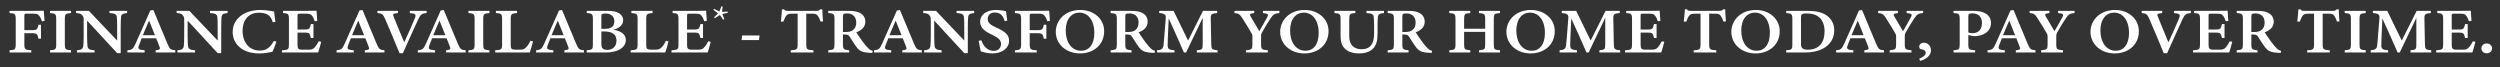
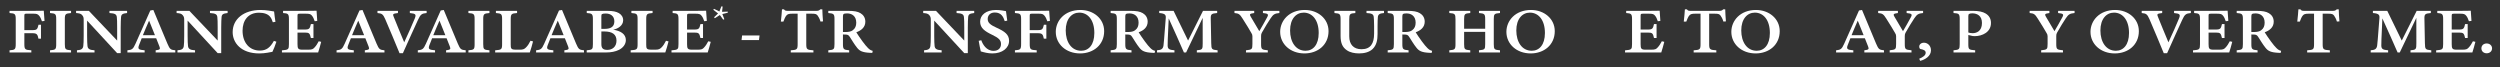
<svg xmlns="http://www.w3.org/2000/svg" id="a" viewBox="0 0 2632.98 70.81">
  <rect x="0" y="0" width="2632.98" height="70.81" fill="#333333" stroke="none" />
  <path d="M44.17,22.4c-.77-2.33-1.77-4.51-2.97-5.87-1.53-1.77-2.56-2.13-6.38-2.13h-6.48c-2.42,0-2.7.16-2.7,2.33v15h8.49c4.78,0,5.3-.94,6.43-5.66h2.6v14.66h-2.67c-.88-4.63-1.8-5.75-6.35-5.75h-8.49v11.06c0,6.08.56,6.49,7.35,6.94v2.28H10.05v-2.28c5.85-.45,6.52-.88,6.52-6.94v-25.47c0-5.95-.7-6.4-6.52-6.85v-2.28h24.91c6.57,0,9.91-.07,11.14-.13.08,1.59.42,7.01.8,10.73l-2.72.36Z" style="fill:#fff;" />
  <path d="M52.68,55.26v-2.28c5.87-.52,6.52-.88,6.52-6.56v-26.06c0-5.71-.7-6.15-6.52-6.63v-2.28h22.15v2.28c-5.85.52-6.55.92-6.55,6.63v26.06c0,5.67.65,6,6.55,6.56v2.28h-22.15Z" style="fill:#fff;" />
  <path d="M133.86,13.72c-4.67.52-6.15,1.32-6.37,4.38-.17,2.46-.37,4.94-.37,10.95v26.9h-3.74l-31.64-34.25v15.8c0,5.94.18,8.71.38,10.66.25,3.13,1.93,4.49,7.44,4.81v2.28h-18.51v-2.28c4.42-.34,6.27-1.35,6.67-4.56.27-2.33.42-4.97.42-10.93v-16.4c0-2.11-.15-3.45-1.55-5.11-1.38-1.69-3.1-1.96-6.45-2.25v-2.28h13.48l29.77,31.28v-13.67c0-6.01-.1-8.47-.33-10.8-.23-2.95-1.61-4.2-7.77-4.53v-2.28h18.57v2.28Z" style="fill:#fff;" />
  <path d="M163.95,55.26v-2.28c4.79-.58,5-1.3,3.95-4.08-.83-2.23-2.14-5.39-3.42-8.63h-15.21c-.96,2.42-2.04,5.01-2.89,7.33-1.6,4.29-.06,4.83,5.95,5.38v2.28h-18.15v-2.28c4.74-.54,5.94-1.1,8.52-6.9l15.61-35.04,3.19-.54c4.79,11.66,9.92,23.92,14.76,35.32,2.65,6.13,3.33,6.62,8.37,7.16v2.28h-20.67ZM157.02,21.74c-2.26,5.18-4.52,10.27-6.53,15.33h12.69l-6.16-15.33Z" style="fill:#fff;" />
  <path d="M239.72,13.72c-4.67.52-6.15,1.32-6.37,4.38-.17,2.46-.37,4.94-.37,10.95v26.9h-3.74l-31.64-34.25v15.8c0,5.94.18,8.71.38,10.66.25,3.13,1.93,4.49,7.44,4.81v2.28h-18.51v-2.28c4.42-.34,6.27-1.35,6.67-4.56.27-2.33.42-4.97.42-10.93v-16.4c0-2.11-.15-3.45-1.55-5.11-1.38-1.69-3.1-1.96-6.45-2.25v-2.28h13.48l29.77,31.28v-13.67c0-6.01-.1-8.47-.33-10.8-.23-2.95-1.61-4.2-7.77-4.53v-2.28h18.57v2.28Z" style="fill:#fff;" />
  <path d="M291.1,43.95c-1.05,3.32-3.01,8.35-4.18,10.62-2.03.4-8.09,1.71-13.81,1.71-19.43,0-28.07-11.33-28.07-22.43,0-13.88,11.8-23.35,29.42-23.35,6.51,0,12.12,1.34,14.21,1.59.35,3.12.88,7.78,1.43,10.89l-2.77.47c-1.55-5-3.65-7.59-7.58-9-1.86-.72-4.69-1.06-7.01-1.06-11.43,0-17.28,8.18-17.28,18.95,0,12.57,7.23,20.93,18.18,20.93,6.79,0,10.84-3.04,14.82-10.22l2.65.89Z" style="fill:#fff;" />
  <path d="M338.26,44.06c-.4,1.8-2.48,9.27-3.18,11.2h-38.15v-2.24c6.89-.56,7.37-.99,7.37-6.61v-26.06c0-5.82-.88-6.21-6.17-6.63v-2.28h23.93c7.6,0,10.34-.07,11.34-.13.08,1.38.42,6.74.73,10.71l-2.7.34c-.68-2.29-1.77-4.58-2.89-5.87-1.3-1.65-2.54-2.08-6.61-2.08h-5.68c-2.67,0-2.92.16-2.92,2.33v14.37h7.71c4.71,0,5.33-1.01,6.38-5.73h2.72v14.63h-2.72c-1.12-4.94-1.73-5.7-6.45-5.7h-7.63v12.23c0,4.67.68,5.74,5.02,5.8h5.92c4.34,0,5.34-.52,6.99-2.32,1.72-1.77,3.25-4.35,4.4-6.55l2.6.58Z" style="fill:#fff;" />
  <path d="M384.24,55.26v-2.28c4.79-.58,5-1.3,3.95-4.08-.83-2.23-2.14-5.39-3.42-8.63h-15.21c-.96,2.42-2.04,5.01-2.89,7.33-1.6,4.29-.06,4.83,5.95,5.38v2.28h-18.15v-2.28c4.74-.54,5.94-1.1,8.52-6.9l15.61-35.04,3.19-.54c4.79,11.66,9.92,23.92,14.76,35.32,2.65,6.13,3.33,6.62,8.37,7.16v2.28h-20.67ZM377.31,21.74c-2.26,5.18-4.52,10.27-6.53,15.33h12.69l-6.16-15.33Z" style="fill:#fff;" />
  <path d="M449.35,13.72c-4.99.52-6.41,1.13-9.22,7.41-2.23,4.93-10.89,23.7-15.8,34.87h-3.56c-2.92-7.22-11.54-27.77-15.09-35.9-2.25-5.03-3.33-5.97-8.12-6.37v-2.28h21.59l-.05,2.28c-5.51.63-5.62,1.22-4.47,3.93,2.17,5.4,7.76,19.12,11.08,26.9,4.33-9.31,8.7-19.12,11.06-24.94,1.8-4.39,1.14-5.26-5.12-5.89v-2.28h17.68v2.28Z" style="fill:#fff;" />
  <path d="M469.8,55.26v-2.28c4.79-.58,5-1.3,3.95-4.08-.83-2.23-2.14-5.39-3.42-8.63h-15.21c-.96,2.42-2.04,5.01-2.89,7.33-1.6,4.29-.06,4.83,5.95,5.38v2.28h-18.15v-2.28c4.74-.54,5.94-1.1,8.52-6.9l15.61-35.04,3.19-.54c4.79,11.66,9.92,23.92,14.76,35.32,2.65,6.13,3.33,6.62,8.37,7.16v2.28h-20.67ZM462.87,21.74c-2.26,5.18-4.52,10.27-6.53,15.33h12.69l-6.16-15.33Z" style="fill:#fff;" />
  <path d="M493.33,55.26v-2.28c5.87-.52,6.52-.88,6.52-6.56v-26.06c0-5.71-.7-6.15-6.52-6.63v-2.28h22.15v2.28c-5.85.52-6.55.92-6.55,6.63v26.06c0,5.67.65,6,6.55,6.56v2.28h-22.15Z" style="fill:#fff;" />
  <path d="M561.39,43.63c-.55,2.62-2.71,9.71-3.41,11.63h-36.47v-2.28c6.69-.48,7.3-.9,7.3-6.59v-26.06c0-5.69-.75-6.15-6.52-6.61v-2.28h22.3v2.28c-5.92.5-6.69.9-6.69,6.61v26.6c0,3.85.31,5.28,4.5,5.34.12.04,4.27.07,4.62.07,4.13,0,5.26-.67,7.03-2.44,1.59-1.49,3.41-4.32,4.68-6.99l2.67.71Z" style="fill:#fff;" />
  <path d="M594.38,55.26v-2.28c4.79-.58,5-1.3,3.95-4.08-.83-2.23-2.14-5.39-3.42-8.63h-15.21c-.96,2.42-2.04,5.01-2.89,7.33-1.6,4.29-.06,4.83,5.95,5.38v2.28h-18.15v-2.28c4.74-.54,5.94-1.1,8.52-6.9l15.61-35.04,3.19-.54c4.79,11.66,9.92,23.92,14.76,35.32,2.65,6.13,3.33,6.62,8.37,7.16v2.28h-20.67ZM587.45,21.74c-2.26,5.18-4.52,10.27-6.53,15.33h12.69l-6.16-15.33Z" style="fill:#fff;" />
  <path d="M645.82,31.27c7.66,1.21,13.33,4.49,13.33,10.94,0,4.32-2.91,8.14-7.24,10.29-3.86,1.91-8.38,2.76-13.84,2.76h-20.16v-2.28c6-.54,6.52-.97,6.52-6.52v-26.16c0-5.64-.87-6.2-6.47-6.58v-2.28h21.75c5.69,0,9.27.75,12.07,2.36,2.73,1.62,4.53,4.16,4.53,7.51,0,5.85-5.84,9.06-10.49,9.96ZM636.59,30.42c7.54,0,10.43-2.83,10.43-8.01,0-5.46-3.92-8.18-9.13-8.18-1.91,0-3.12.2-3.77.59-.75.45-.78,1.1-.78,2.78v12.83h3.25ZM633.34,46.33c0,4.85,2.06,6.24,6.57,6.2,4.74-.04,9.38-3.14,9.38-9.69s-4.29-9.71-12.97-9.71h-2.97v13.2Z" style="fill:#fff;" />
  <path d="M704.09,43.63c-.55,2.62-2.71,9.71-3.41,11.63h-36.47v-2.28c6.69-.48,7.3-.9,7.3-6.59v-26.06c0-5.69-.75-6.15-6.52-6.61v-2.28h22.3v2.28c-5.92.5-6.69.9-6.69,6.61v26.6c0,3.85.31,5.28,4.5,5.34.12.04,4.27.07,4.62.07,4.13,0,5.26-.67,7.03-2.44,1.59-1.49,3.41-4.32,4.68-6.99l2.67.71Z" style="fill:#fff;" />
  <path d="M748.54,44.06c-.4,1.8-2.48,9.27-3.18,11.2h-38.15v-2.24c6.89-.56,7.37-.99,7.37-6.61v-26.06c0-5.82-.88-6.21-6.17-6.63v-2.28h23.93c7.6,0,10.34-.07,11.34-.13.08,1.38.42,6.74.73,10.71l-2.7.34c-.68-2.29-1.77-4.58-2.89-5.87-1.3-1.65-2.54-2.08-6.61-2.08h-5.68c-2.67,0-2.92.16-2.92,2.33v14.37h7.71c4.71,0,5.33-1.01,6.38-5.73h2.72v14.63h-2.72c-1.12-4.94-1.73-5.7-6.45-5.7h-7.63v12.23c0,4.67.68,5.74,5.02,5.8h5.92c4.34,0,5.34-.52,6.99-2.32,1.72-1.77,3.25-4.35,4.4-6.55l2.6.58Z" style="fill:#fff;" />
  <path d="M760.76,14.81l2.11,5.4-1.19.48-3.54-4.89-5.26,3.39-.83-.99,4.2-4.03-5-3.86.7-1.01,5.71,2.78,2.12-5.38,1.31.18-.64,5.58,5.96-.23.12,1.14-5.76,1.44Z" style="fill:#fff;" />
  <path d="M799.36,42.22h-18.37l.58-4.86h18.37l-.58,4.86Z" style="fill:#fff;" />
  <path d="M864.14,22.73c-.77-2.77-2.17-5.21-2.94-6.25-1.3-1.56-1.96-2.07-6.29-2.07h-5.76v32.09c0,5.52.7,6.04,7.55,6.49v2.28h-23.88v-2.28c6.6-.45,7.25-.95,7.25-6.49V14.4h-5.38c-4.18,0-5.39.54-6.76,2.3-1,1.3-1.89,3.45-2.87,6.07h-2.65c.5-4.64,1-9.54,1.18-12.97h2.07c1.13,1.57,2,1.64,4.21,1.64h29.97c2.06,0,2.95-.36,4.18-1.64h2.05c.05,2.95.35,8.5.73,12.72l-2.65.2Z" style="fill:#fff;" />
  <path d="M918.7,55.71c-.64,0-1.51-.02-2.44-.09-8.13-.38-10.96-2.01-13.58-5.32-2.93-3.61-5.29-7.77-7.8-11.6-1.26-1.94-2.29-2.34-5.19-2.34l-1.9-.04v10.1c0,5.56.78,5.98,6.55,6.56v2.28h-21.98v-2.28c5.9-.56,6.52-1.01,6.52-6.56v-26.2c0-5.47-.78-6.02-6.52-6.5v-2.28h20.88c6.27,0,10.05.65,13.06,2.47,3.03,1.8,5.06,4.79,5.06,8.94,0,5.93-4.33,9.26-9.5,11.16,1.21,2.05,4.24,6.48,6.5,9.55,2.68,3.66,4.26,5.43,5.79,6.99,1.83,1.82,2.98,2.43,5,3.01l-.45,2.15ZM890.38,33.72c3.47,0,5.95-.5,7.68-1.82,2.64-1.91,3.74-4.52,3.74-8.03,0-7.17-4.85-9.75-9.61-9.75-2.08,0-3.17.27-3.64.67-.58.43-.76,1.19-.76,2.68v16.25h2.58Z" style="fill:#fff;" />
-   <path d="M950.25,55.26v-2.28c4.79-.58,5-1.3,3.95-4.08-.83-2.23-2.14-5.39-3.42-8.63h-15.21c-.96,2.42-2.04,5.01-2.89,7.33-1.6,4.29-.06,4.83,5.95,5.38v2.28h-18.15v-2.28c4.74-.54,5.94-1.1,8.52-6.9l15.61-35.04,3.19-.54c4.79,11.66,9.92,23.92,14.76,35.32,2.65,6.13,3.33,6.62,8.37,7.16v2.28h-20.67ZM943.32,21.74c-2.26,5.18-4.52,10.27-6.53,15.33h12.69l-6.16-15.33Z" style="fill:#fff;" />
  <path d="M1026.03,13.72c-4.67.52-6.15,1.32-6.37,4.38-.17,2.46-.37,4.94-.37,10.95v26.9h-3.74l-31.64-34.25v15.8c0,5.94.18,8.71.38,10.66.25,3.13,1.93,4.49,7.44,4.81v2.28h-18.51v-2.28c4.42-.34,6.27-1.35,6.67-4.56.27-2.33.42-4.97.42-10.93v-16.4c0-2.11-.15-3.45-1.55-5.11-1.38-1.69-3.1-1.96-6.45-2.25v-2.28h13.48l29.77,31.28v-13.67c0-6.01-.1-8.47-.33-10.8-.23-2.95-1.61-4.2-7.77-4.53v-2.28h18.57v2.28Z" style="fill:#fff;" />
  <path d="M1058.18,22.26c-1.42-4.36-3.53-9.09-10.5-9.09-4.89,0-7.45,3.14-7.45,6.82,0,4.04,2.97,6.31,9.45,9.25,8.39,3.79,13.08,7.15,13.08,13.73,0,7.65-7.18,13.3-17.57,13.3-4.71,0-8.86-1.15-12.24-2.14-.5-1.67-1.65-7.83-2.18-11.16l2.72-.58c1.5,4.34,5.4,11.17,12.92,11.17,4.88,0,7.84-2.84,7.84-7.18s-2.84-6.58-9.26-9.68c-7.84-3.8-12.72-7.12-12.72-13.87s5.95-12.32,16.76-12.32c4.85,0,8.83,1.01,10.46,1.24.3,2.47.75,5.69,1.35,9.99l-2.67.54Z" style="fill:#fff;" />
  <path d="M1103.02,22.4c-.77-2.33-1.77-4.51-2.97-5.87-1.53-1.77-2.56-2.13-6.38-2.13h-6.48c-2.42,0-2.7.16-2.7,2.33v15h8.49c4.78,0,5.3-.94,6.43-5.66h2.6v14.66h-2.67c-.88-4.63-1.8-5.75-6.35-5.75h-8.49v11.06c0,6.08.56,6.49,7.35,6.94v2.28h-22.95v-2.28c5.85-.45,6.52-.88,6.52-6.94v-25.47c0-5.95-.7-6.4-6.52-6.85v-2.28h24.91c6.57,0,9.91-.07,11.14-.13.08,1.59.42,7.01.8,10.73l-2.72.36Z" style="fill:#fff;" />
  <path d="M1137.95,10.5c13.54,0,24.94,9.01,24.94,22.33,0,14.41-11.27,23.44-25.35,23.44-14.83,0-25.6-9.84-25.6-22.74,0-11.72,9.3-23.04,26-23.04ZM1136.69,13.3c-7.93,0-14.28,6.6-14.28,18.77s5.96,21.38,16.29,21.38c7.83,0,13.84-6.15,13.84-18.73,0-13.63-6.73-21.42-15.85-21.42Z" style="fill:#fff;" />
  <path d="M1216.06,55.71c-.64,0-1.51-.02-2.44-.09-8.13-.38-10.96-2.01-13.58-5.32-2.93-3.61-5.29-7.77-7.8-11.6-1.26-1.94-2.29-2.34-5.19-2.34l-1.9-.04v10.1c0,5.56.78,5.98,6.55,6.56v2.28h-21.98v-2.28c5.9-.56,6.52-1.01,6.52-6.56v-26.2c0-5.47-.78-6.02-6.52-6.5v-2.28h20.88c6.27,0,10.05.65,13.06,2.47,3.03,1.8,5.06,4.79,5.06,8.94,0,5.93-4.33,9.26-9.5,11.16,1.21,2.05,4.24,6.48,6.5,9.55,2.68,3.66,4.26,5.43,5.79,6.99,1.83,1.82,2.98,2.43,5,3.01l-.45,2.15ZM1187.73,33.72c3.47,0,5.95-.5,7.68-1.82,2.64-1.91,3.74-4.52,3.74-8.03,0-7.17-4.85-9.75-9.61-9.75-2.08,0-3.17.27-3.64.67-.58.43-.76,1.19-.76,2.68v16.25h2.58Z" style="fill:#fff;" />
  <path d="M1260.5,55.26v-2.28c5.87-.54,6.2-.99,6.17-7.46l-.02-26.72c-5.68,11.85-13.01,26.93-17.45,36.45h-2.3c-4.07-9.29-10.51-23.93-16.03-35.87-1.08,22.02-1.11,26.6-1.11,28.62.08,3.69,1.71,4.49,7.17,4.96v2.28h-18.36v-2.28c4.31-.36,6.21-1.13,6.81-5.03.35-2.35.58-5.7,2.38-28.77.25-3.33-.35-4.91-6.87-5.45v-2.28h15.13l15.25,31.29,15.72-31.29h14.92v2.28c-6.17.59-6.9,1.15-6.75,6.31l.5,25.49c.15,6.47.43,6.76,6.7,7.46v2.28h-21.86Z" style="fill:#fff;" />
  <path d="M1347.43,13.72c-4.97.5-6.41,1.37-9.22,5.55-2.94,4.44-5.43,8.48-9.12,14.96-.71,1.24-.93,2.05-.93,3.71v8.34c0,5.77.63,6.04,7.08,6.69v2.28h-22.99v-2.28c6.25-.72,6.78-.9,6.78-6.69v-8.08c0-1.44-.3-2.09-1.06-3.38-2.34-4.12-5.04-8.54-9.39-15.36-2.83-4.45-3.83-5.31-8.45-5.73v-2.28h20.79v2.28c-5.17.63-4.97,1.51-3.66,3.84,2.72,4.67,6.06,10.29,9.02,15.26,2.41-4.03,6.26-10.81,8.36-14.78,1.53-2.93,1.06-3.74-4.53-4.32v-2.28h17.33v2.28Z" style="fill:#fff;" />
  <path d="M1374.25,10.5c13.54,0,24.95,9.01,24.95,22.33,0,14.41-11.27,23.44-25.35,23.44-14.83,0-25.59-9.84-25.59-22.74,0-11.72,9.3-23.04,26-23.04ZM1372.99,13.3c-7.93,0-14.28,6.6-14.28,18.77s5.96,21.38,16.29,21.38c7.83,0,13.84-6.15,13.84-18.73,0-13.63-6.73-21.42-15.85-21.42Z" style="fill:#fff;" />
  <path d="M1457.63,13.72c-4.79.36-6.22,1.57-6.47,4.23-.17,1.86-.32,4.34-.32,9.58v8.29c0,6.17-1,11.83-5.31,15.9-3.48,3.26-8.74,4.53-14.03,4.53-4.75,0-9.61-.9-13.06-3.36-4.41-3.01-6.54-7.31-6.54-14.98v-17.1c0-6.15-.65-6.6-6.47-7.07v-2.28h22.02v2.28c-5.77.42-6.42.92-6.42,7.07v17.55c0,8.35,4.5,13.48,12.89,13.48,9.55,0,13.28-5.93,13.28-16.42v-7.88c0-5.19-.23-7.67-.38-9.62-.27-3.08-2.25-3.92-7.62-4.19v-2.28h18.43v2.28Z" style="fill:#fff;" />
  <path d="M1507.85,55.71c-.63,0-1.51-.02-2.44-.09-8.13-.38-10.96-2.01-13.58-5.32-2.93-3.61-5.29-7.77-7.8-11.6-1.26-1.94-2.29-2.34-5.19-2.34l-1.9-.04v10.1c0,5.56.78,5.98,6.55,6.56v2.28h-21.98v-2.28c5.9-.56,6.52-1.01,6.52-6.56v-26.2c0-5.47-.78-6.02-6.52-6.5v-2.28h20.88c6.27,0,10.05.65,13.05,2.47,3.03,1.8,5.06,4.79,5.06,8.94,0,5.93-4.33,9.26-9.5,11.16,1.21,2.05,4.24,6.48,6.5,9.55,2.68,3.66,4.26,5.43,5.79,6.99,1.83,1.82,2.98,2.43,5,3.01l-.45,2.15ZM1479.52,33.72c3.47,0,5.95-.5,7.68-1.82,2.64-1.91,3.74-4.52,3.74-8.03,0-7.17-4.85-9.75-9.61-9.75-2.08,0-3.17.27-3.64.67-.58.43-.76,1.19-.76,2.68v16.25h2.58Z" style="fill:#fff;" />
  <path d="M1579.79,13.72c-6,.54-6.55.92-6.55,6.54v26.24c0,5.62.63,5.95,6.55,6.47v2.28h-22.15v-2.28c6.04-.67,6.55-.85,6.55-6.47v-12.96h-22.19v12.96c0,5.6.65,5.88,6.47,6.47v2.28h-22.08v-2.28c5.75-.56,6.52-.85,6.52-6.47v-26.24c0-5.62-.68-6.09-6.52-6.54v-2.28h22.08v2.28c-5.82.47-6.47.94-6.47,6.54v10.02h22.19v-10.02c0-5.6-.78-6.02-6.55-6.54v-2.28h22.15v2.28Z" style="fill:#fff;" />
  <path d="M1612.51,10.5c13.54,0,24.95,9.01,24.95,22.33,0,14.41-11.27,23.44-25.35,23.44-14.83,0-25.59-9.84-25.59-22.74,0-11.72,9.3-23.04,26-23.04ZM1611.25,13.3c-7.93,0-14.28,6.6-14.28,18.77s5.96,21.38,16.29,21.38c7.83,0,13.84-6.15,13.84-18.73,0-13.63-6.73-21.42-15.85-21.42Z" style="fill:#fff;" />
-   <path d="M1684.47,55.26v-2.28c5.87-.54,6.2-.99,6.17-7.46l-.02-26.72c-5.68,11.85-13.01,26.93-17.45,36.45h-2.3c-4.07-9.29-10.51-23.93-16.03-35.87-1.08,22.02-1.11,26.6-1.11,28.62.08,3.69,1.71,4.49,7.17,4.96v2.28h-18.36v-2.28c4.31-.36,6.21-1.13,6.82-5.03.35-2.35.58-5.7,2.38-28.77.25-3.33-.35-4.91-6.87-5.45v-2.28h15.13l15.25,31.29,15.72-31.29h14.92v2.28c-6.17.59-6.9,1.15-6.75,6.31l.5,25.49c.15,6.47.43,6.76,6.7,7.46v2.28h-21.85Z" style="fill:#fff;" />
  <path d="M1752.81,44.06c-.4,1.8-2.48,9.27-3.18,11.2h-38.15v-2.24c6.89-.56,7.37-.99,7.37-6.61v-26.06c0-5.82-.88-6.21-6.17-6.63v-2.28h23.93c7.6,0,10.34-.07,11.34-.13.08,1.38.42,6.74.73,10.71l-2.7.34c-.68-2.29-1.77-4.58-2.89-5.87-1.3-1.65-2.54-2.08-6.61-2.08h-5.68c-2.67,0-2.92.16-2.92,2.33v14.37h7.71c4.71,0,5.33-1.01,6.38-5.73h2.72v14.63h-2.72c-1.12-4.94-1.73-5.7-6.45-5.7h-7.63v12.23c0,4.67.68,5.74,5.02,5.8h5.92c4.34,0,5.34-.52,6.99-2.32,1.72-1.77,3.25-4.35,4.4-6.55l2.6.58Z" style="fill:#fff;" />
  <path d="M1815.07,22.73c-.77-2.77-2.17-5.21-2.94-6.25-1.3-1.56-1.96-2.07-6.29-2.07h-5.76v32.09c0,5.52.7,6.04,7.55,6.49v2.28h-23.88v-2.28c6.6-.45,7.25-.95,7.25-6.49V14.4h-5.38c-4.18,0-5.39.54-6.76,2.3-1,1.3-1.89,3.45-2.87,6.07h-2.65c.5-4.64,1-9.54,1.18-12.97h2.07c1.13,1.57,2,1.64,4.21,1.64h29.97c2.06,0,2.95-.36,4.18-1.64h2.05c.05,2.95.35,8.5.73,12.72l-2.65.2Z" style="fill:#fff;" />
  <path d="M1849.42,10.5c13.54,0,24.95,9.01,24.95,22.33,0,14.41-11.27,23.44-25.35,23.44-14.83,0-25.59-9.84-25.59-22.74,0-11.72,9.3-23.04,26-23.04ZM1848.16,13.3c-7.93,0-14.28,6.6-14.28,18.77s5.96,21.38,16.29,21.38c7.83,0,13.84-6.15,13.84-18.73,0-13.63-6.73-21.42-15.85-21.42Z" style="fill:#fff;" />
-   <path d="M1903.51,11.44c9.96,0,16.9,1.84,21.66,5.87,3.78,3.19,6.63,7.91,6.63,14.6,0,7.8-3.61,13.9-9.4,17.81-5.62,3.8-12.81,5.54-21.62,5.54h-19.6v-2.28c5.98-.45,6.52-1.01,6.52-6.58v-26.07c0-5.71-.85-6.15-6.52-6.61v-2.28h22.32ZM1896.79,45.9c0,4.88,1.72,6.43,7.26,6.43,11.33,0,17.57-7.02,17.57-19.43,0-6.73-2.24-12.33-6.57-15.35-3.26-2.52-7.33-3.4-12.37-3.4-2.99,0-4.45.49-5.01.94-.68.54-.88,1.54-.88,3.73v27.07Z" style="fill:#fff;" />
  <path d="M1963.51,55.26v-2.28c4.79-.58,5-1.3,3.95-4.08-.83-2.23-2.14-5.39-3.42-8.63h-15.21c-.96,2.42-2.04,5.01-2.89,7.33-1.6,4.29-.06,4.83,5.96,5.38v2.28h-18.15v-2.28c4.74-.54,5.94-1.1,8.52-6.9l15.61-35.04,3.19-.54c4.79,11.66,9.92,23.92,14.76,35.32,2.65,6.13,3.33,6.62,8.37,7.16v2.28h-20.67ZM1956.58,21.74c-2.26,5.18-4.52,10.27-6.53,15.33h12.69l-6.16-15.33Z" style="fill:#fff;" />
  <path d="M2025.37,13.72c-4.97.5-6.41,1.37-9.22,5.55-2.94,4.44-5.43,8.48-9.12,14.96-.71,1.24-.93,2.05-.93,3.71v8.34c0,5.77.63,6.04,7.08,6.69v2.28h-22.99v-2.28c6.25-.72,6.78-.9,6.78-6.69v-8.08c0-1.44-.3-2.09-1.06-3.38-2.34-4.12-5.04-8.54-9.39-15.36-2.83-4.45-3.83-5.31-8.45-5.73v-2.28h20.79v2.28c-5.17.63-4.97,1.51-3.66,3.84,2.72,4.67,6.06,10.29,9.02,15.26,2.41-4.03,6.26-10.81,8.36-14.78,1.53-2.93,1.06-3.74-4.53-4.32v-2.28h17.33v2.28Z" style="fill:#fff;" />
  <path d="M2021.31,61.85c4.07-1.63,6.8-3.67,6.8-6.28,0-2.36-2.03-3.3-5.59-3.99-.5-.07-1.2-1.01-1.2-2.57,0-1.99,1.82-4.03,4.99-4.03,3.54,0,7.37,2.84,7.37,8.02,0,5.98-6,9.79-11.38,11.11l-.98-2.26Z" style="fill:#fff;" />
  <path d="M2078.09,11.44c5.73,0,10.16.92,13.24,2.81,3.47,2.13,5.55,5.34,5.55,9.92,0,9.8-9.3,13.86-17.03,13.91-.78,0-1.68-.07-2.18-.13l-4.65-1.08v9.64c0,5.66.53,5.88,7.2,6.47v2.28h-22.8v-2.28c5.93-.61,6.52-.88,6.52-6.52v-26.11c0-5.78-.78-6.22-6.52-6.63v-2.28h20.67ZM2073.02,34.2c.9.4,2.59.75,4.51.75,4.01,0,9.86-1.99,9.86-10.74,0-7.5-4.88-10.16-10.26-10.16-1.79,0-2.93.34-3.38.72-.55.43-.73,1.15-.73,2.44v16.99Z" style="fill:#fff;" />
-   <path d="M2123.06,55.26v-2.28c4.79-.58,5-1.3,3.95-4.08-.83-2.23-2.14-5.39-3.42-8.63h-15.21c-.96,2.42-2.04,5.01-2.89,7.33-1.6,4.29-.06,4.83,5.96,5.38v2.28h-18.15v-2.28c4.74-.54,5.94-1.1,8.52-6.9l15.61-35.04,3.19-.54c4.79,11.66,9.92,23.92,14.76,35.32,2.65,6.13,3.33,6.62,8.37,7.16v2.28h-20.67ZM2116.12,21.74c-2.26,5.18-4.52,10.27-6.53,15.33h12.69l-6.16-15.33Z" style="fill:#fff;" />
  <path d="M2184.91,13.72c-4.97.5-6.41,1.37-9.22,5.55-2.94,4.44-5.43,8.48-9.12,14.96-.71,1.24-.93,2.05-.93,3.71v8.34c0,5.77.63,6.04,7.08,6.69v2.28h-22.99v-2.28c6.25-.72,6.78-.9,6.78-6.69v-8.08c0-1.44-.3-2.09-1.06-3.38-2.34-4.12-5.04-8.54-9.39-15.36-2.83-4.45-3.83-5.31-8.45-5.73v-2.28h20.79v2.28c-5.17.63-4.97,1.51-3.66,3.84,2.72,4.67,6.06,10.29,9.02,15.26,2.41-4.03,6.26-10.81,8.36-14.78,1.53-2.93,1.06-3.74-4.53-4.32v-2.28h17.33v2.28Z" style="fill:#fff;" />
  <path d="M2227.67,10.5c13.54,0,24.95,9.01,24.95,22.33,0,14.41-11.27,23.44-25.35,23.44-14.83,0-25.59-9.84-25.59-22.74,0-11.72,9.3-23.04,26-23.04ZM2226.41,13.3c-7.93,0-14.28,6.6-14.28,18.77s5.96,21.38,16.29,21.38c7.83,0,13.84-6.15,13.84-18.73,0-13.63-6.73-21.42-15.85-21.42Z" style="fill:#fff;" />
  <path d="M2307.41,13.72c-4.99.52-6.41,1.13-9.22,7.41-2.23,4.93-10.89,23.7-15.79,34.87h-3.56c-2.92-7.22-11.54-27.77-15.09-35.9-2.25-5.03-3.33-5.97-8.12-6.37v-2.28h21.59l-.05,2.28c-5.51.63-5.62,1.22-4.47,3.93,2.17,5.4,7.76,19.12,11.08,26.9,4.33-9.31,8.7-19.12,11.06-24.94,1.8-4.39,1.14-5.26-5.12-5.89v-2.28h17.68v2.28Z" style="fill:#fff;" />
  <path d="M2350.98,44.06c-.4,1.8-2.48,9.27-3.18,11.2h-38.15v-2.24c6.89-.56,7.37-.99,7.37-6.61v-26.06c0-5.82-.88-6.21-6.17-6.63v-2.28h23.93c7.6,0,10.34-.07,11.34-.13.08,1.38.42,6.74.73,10.71l-2.7.34c-.68-2.29-1.77-4.58-2.89-5.87-1.3-1.65-2.54-2.08-6.61-2.08h-5.68c-2.67,0-2.92.16-2.92,2.33v14.37h7.71c4.71,0,5.33-1.01,6.38-5.73h2.72v14.63h-2.72c-1.12-4.94-1.73-5.7-6.45-5.7h-7.63v12.23c0,4.67.68,5.74,5.02,5.8h5.92c4.34,0,5.34-.52,6.99-2.32,1.72-1.77,3.25-4.35,4.4-6.55l2.6.58Z" style="fill:#fff;" />
  <path d="M2402.02,55.71c-.63,0-1.51-.02-2.44-.09-8.13-.38-10.96-2.01-13.58-5.32-2.93-3.61-5.29-7.77-7.8-11.6-1.26-1.94-2.29-2.34-5.19-2.34l-1.9-.04v10.1c0,5.56.78,5.98,6.55,6.56v2.28h-21.98v-2.28c5.9-.56,6.52-1.01,6.52-6.56v-26.2c0-5.47-.78-6.02-6.52-6.5v-2.28h20.88c6.27,0,10.05.65,13.05,2.47,3.03,1.8,5.06,4.79,5.06,8.94,0,5.93-4.33,9.26-9.5,11.16,1.21,2.05,4.24,6.48,6.5,9.55,2.68,3.66,4.26,5.43,5.79,6.99,1.83,1.82,2.98,2.43,5,3.01l-.45,2.15ZM2373.69,33.72c3.47,0,5.95-.5,7.68-1.82,2.64-1.91,3.74-4.52,3.74-8.03,0-7.17-4.85-9.75-9.61-9.75-2.08,0-3.17.27-3.64.67-.58.43-.76,1.19-.76,2.68v16.25h2.58Z" style="fill:#fff;" />
  <path d="M2461.21,22.73c-.77-2.77-2.17-5.21-2.94-6.25-1.3-1.56-1.96-2.07-6.29-2.07h-5.76v32.09c0,5.52.7,6.04,7.55,6.49v2.28h-23.88v-2.28c6.6-.45,7.25-.95,7.25-6.49V14.4h-5.38c-4.18,0-5.39.54-6.76,2.3-1,1.3-1.89,3.45-2.87,6.07h-2.65c.5-4.64,1-9.54,1.18-12.97h2.07c1.13,1.57,2,1.64,4.21,1.64h29.97c2.06,0,2.95-.36,4.18-1.64h2.05c.05,2.95.35,8.5.73,12.72l-2.65.2Z" style="fill:#fff;" />
-   <path d="M2469.43,55.26v-2.28c5.87-.52,6.52-.88,6.52-6.56v-26.06c0-5.71-.7-6.15-6.52-6.63v-2.28h22.15v2.28c-5.85.52-6.55.92-6.55,6.63v26.06c0,5.67.65,6,6.55,6.56v2.28h-22.15Z" style="fill:#fff;" />
  <path d="M2538.72,55.26v-2.28c5.87-.54,6.2-.99,6.17-7.46l-.02-26.72c-5.68,11.85-13.01,26.93-17.45,36.45h-2.3c-4.07-9.29-10.51-23.93-16.03-35.87-1.08,22.02-1.11,26.6-1.11,28.62.08,3.69,1.71,4.49,7.17,4.96v2.28h-18.36v-2.28c4.31-.36,6.21-1.13,6.82-5.03.35-2.35.58-5.7,2.38-28.77.25-3.33-.35-4.91-6.87-5.45v-2.28h15.13l15.25,31.29,15.72-31.29h14.92v2.28c-6.17.59-6.9,1.15-6.75,6.31l.5,25.49c.15,6.47.43,6.76,6.7,7.46v2.28h-21.85Z" style="fill:#fff;" />
  <path d="M2607.06,44.06c-.4,1.8-2.48,9.27-3.18,11.2h-38.15v-2.24c6.89-.56,7.37-.99,7.37-6.61v-26.06c0-5.82-.88-6.21-6.17-6.63v-2.28h23.93c7.6,0,10.34-.07,11.34-.13.08,1.38.42,6.74.73,10.71l-2.7.34c-.68-2.29-1.77-4.58-2.89-5.87-1.3-1.65-2.54-2.08-6.61-2.08h-5.68c-2.67,0-2.92.16-2.92,2.33v14.37h7.71c4.71,0,5.33-1.01,6.38-5.73h2.72v14.63h-2.72c-1.12-4.94-1.73-5.7-6.45-5.7h-7.63v12.23c0,4.67.68,5.74,5.02,5.8h5.92c4.34,0,5.34-.52,6.99-2.32,1.72-1.77,3.25-4.35,4.4-6.55l2.6.58Z" style="fill:#fff;" />
  <path d="M2618.95,56.12c-3.24,0-5.56-2.15-5.56-5.19s2.32-5.15,5.56-5.15,5.67,2.19,5.67,5.15-2.37,5.19-5.67,5.19Z" style="fill:#fff;" />
</svg>